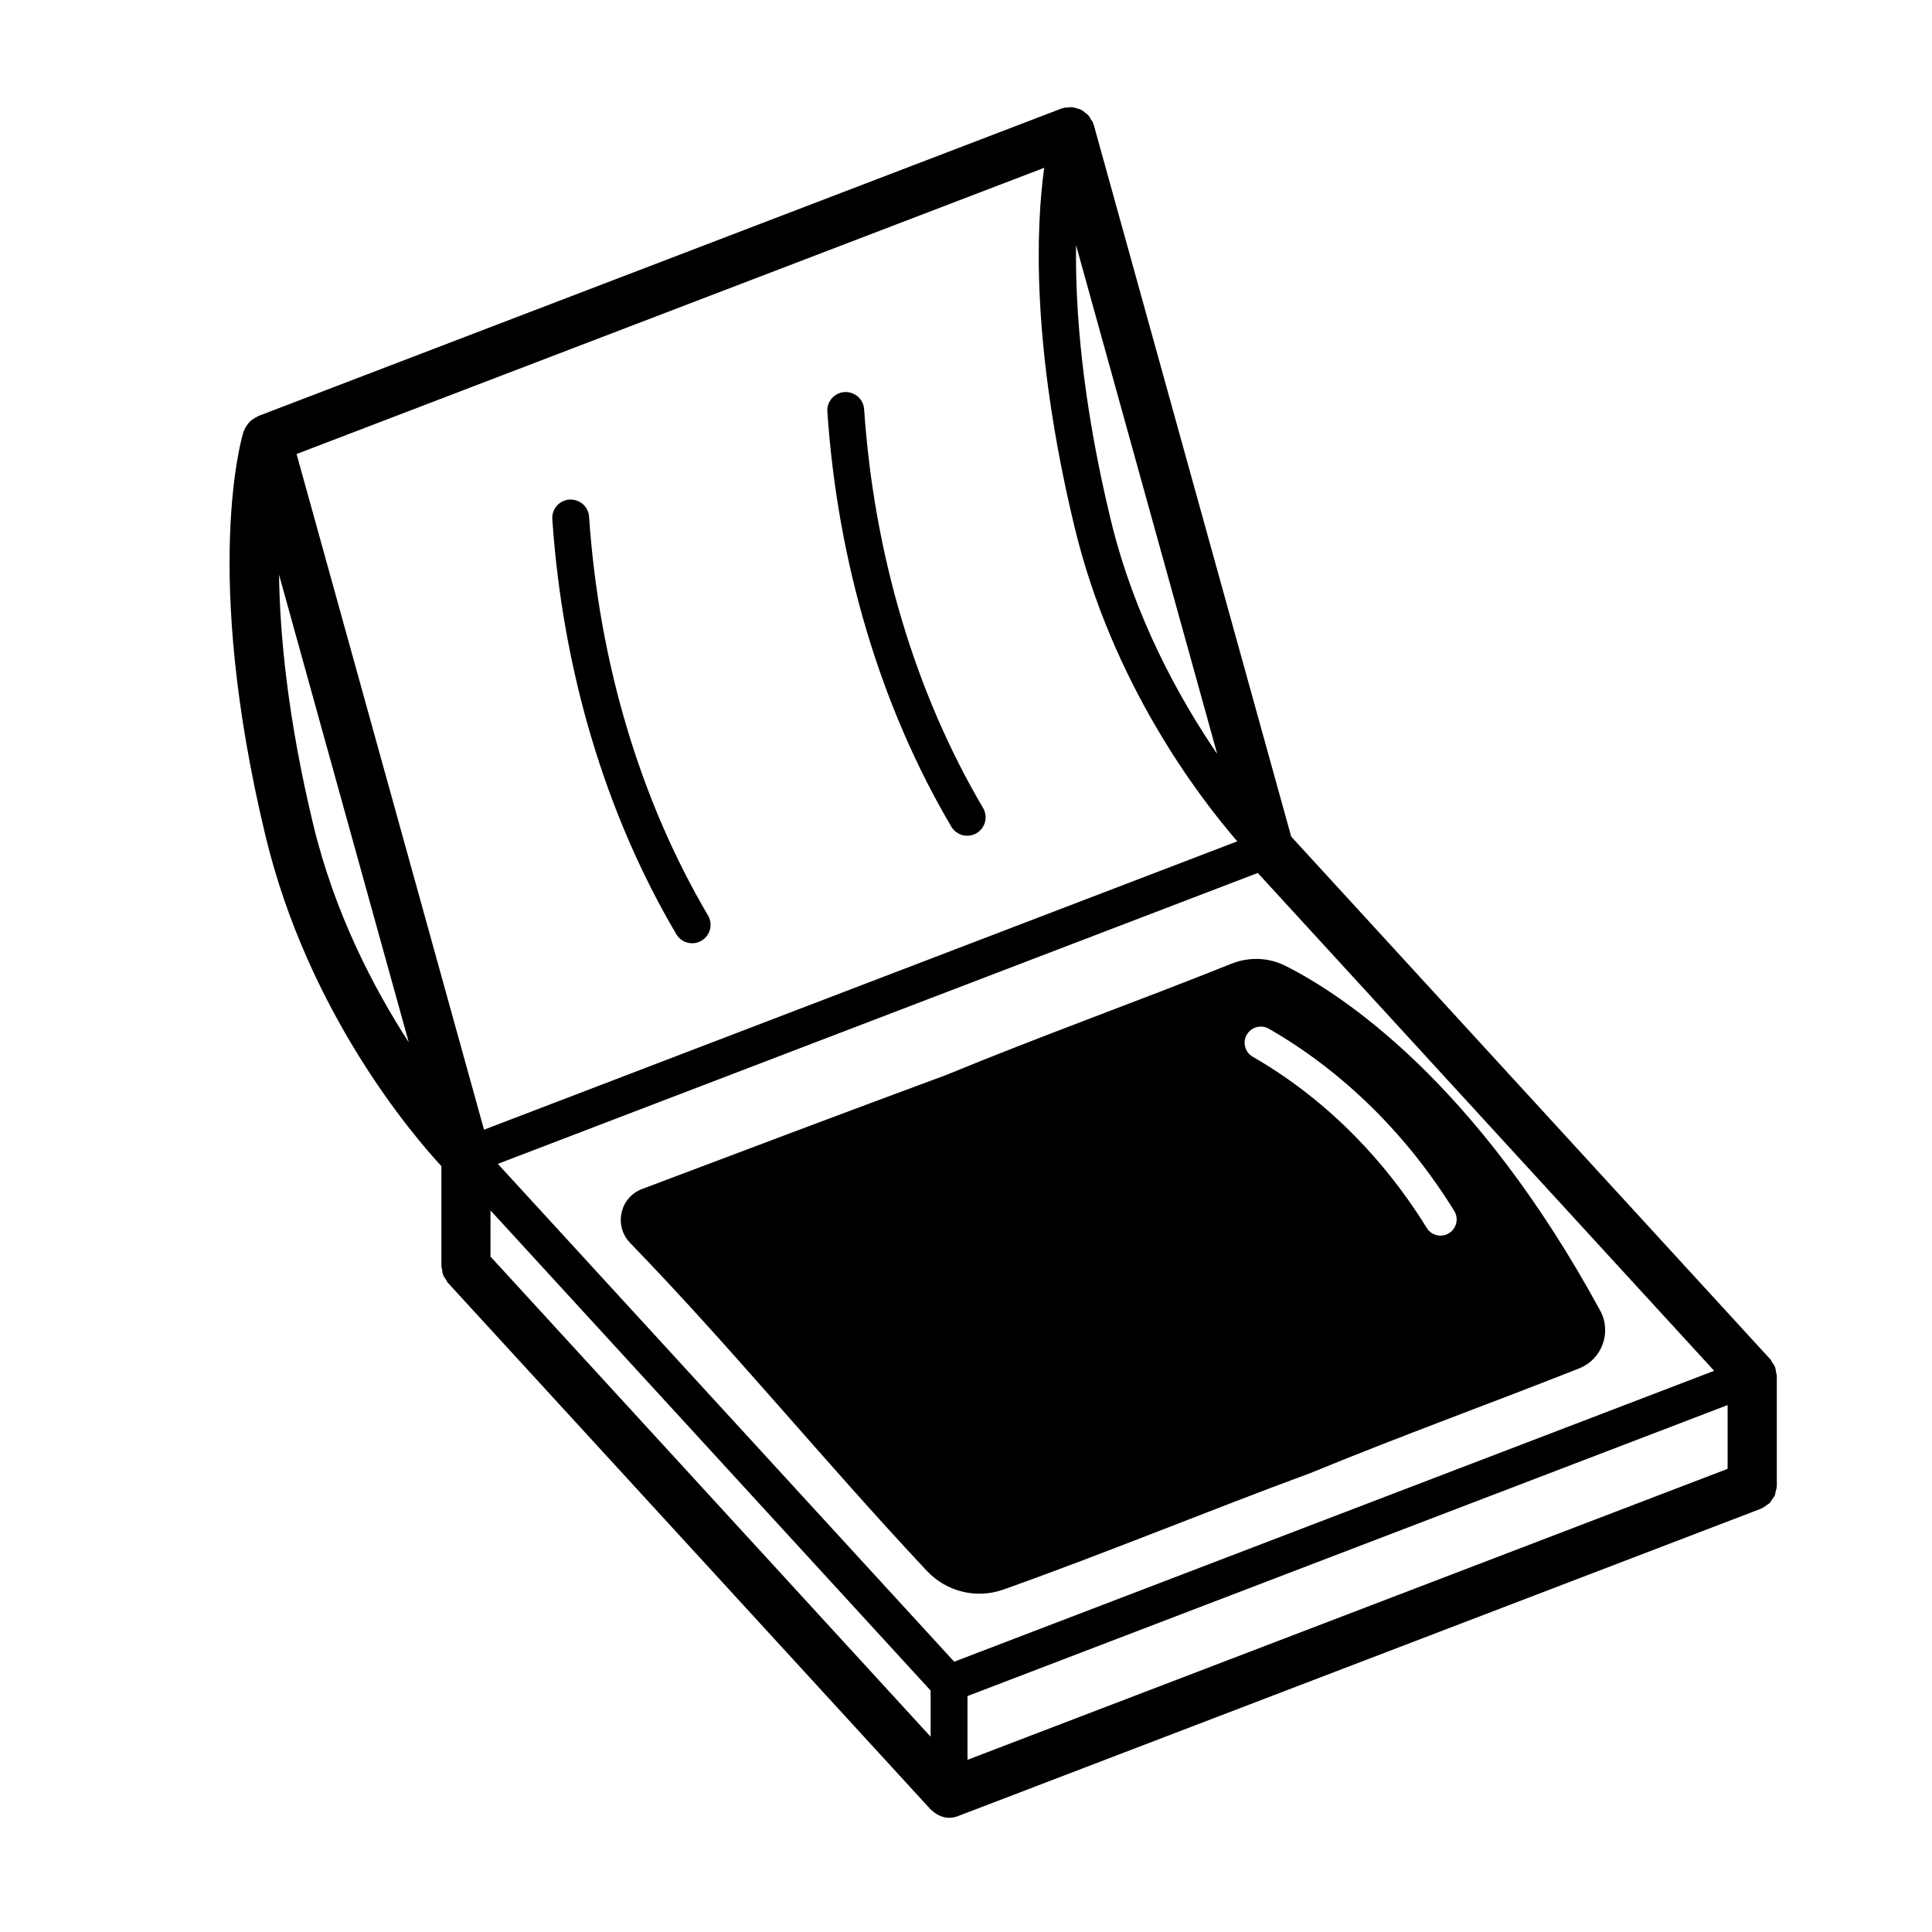
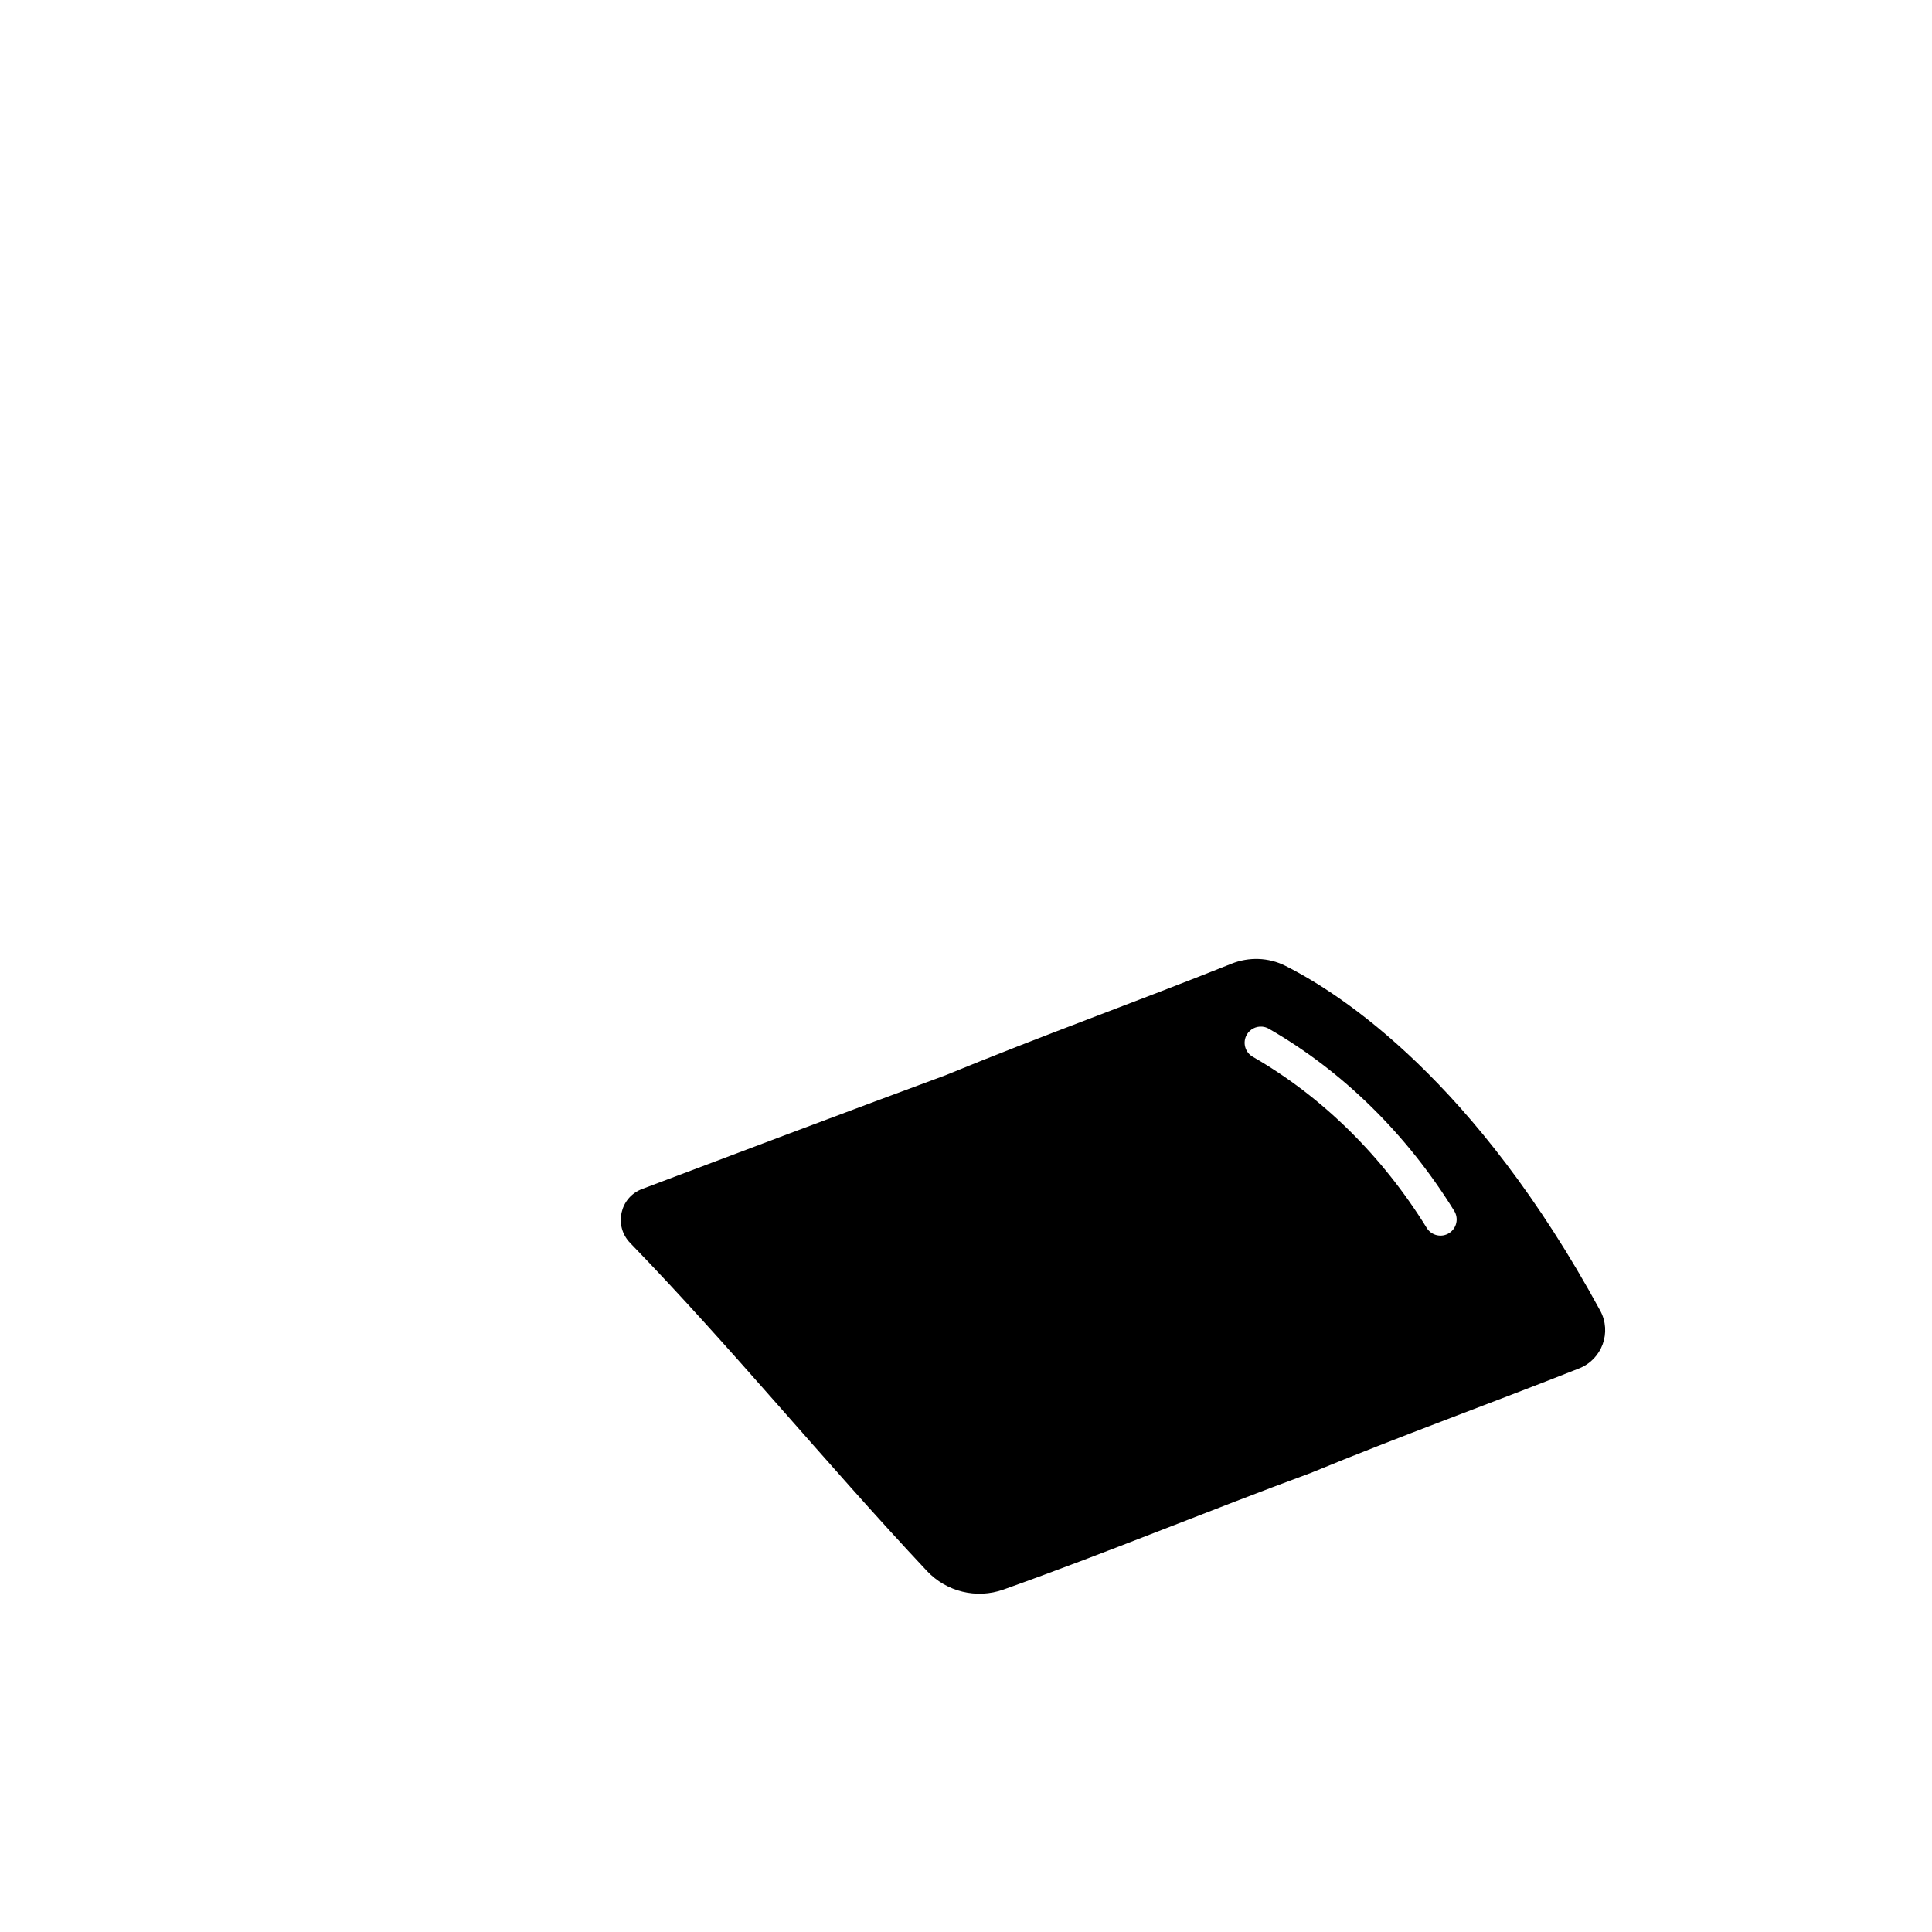
<svg xmlns="http://www.w3.org/2000/svg" fill="#000000" width="800px" height="800px" version="1.1" viewBox="144 144 512 512">
  <g>
-     <path d="m614.87 508.64c0-0.336-0.141-0.629-0.191-0.957-0.07-0.473-0.105-0.938-0.281-1.391-0.18-0.469-0.48-0.852-0.754-1.254-0.176-0.262-0.262-0.559-0.48-0.797l-126.98-138.53-52.316-188.59c-0.031-0.105-0.109-0.18-0.145-0.289-0.031-0.102-0.016-0.203-0.051-0.297-0.117-0.309-0.348-0.52-0.504-0.797-0.227-0.402-0.43-0.805-0.73-1.148-0.262-0.297-0.57-0.508-0.875-0.746-0.359-0.281-0.691-0.562-1.098-0.766-0.344-0.172-0.699-0.246-1.066-0.359-0.434-0.133-0.848-0.266-1.305-0.301-0.418-0.035-0.828 0.047-1.25 0.09-0.332 0.039-0.66-0.02-0.996 0.074-0.105 0.031-0.176 0.109-0.281 0.141-0.102 0.035-0.207 0.016-0.301 0.051l-212.85 81.488c-0.117 0.047-0.188 0.141-0.297 0.188-0.328 0.145-0.613 0.332-0.91 0.527-0.246 0.168-0.5 0.309-0.719 0.504-0.16 0.141-0.301 0.281-0.449 0.434-0.215 0.227-0.379 0.484-0.562 0.746-0.176 0.258-0.363 0.488-0.504 0.77-0.105 0.211-0.188 0.422-0.266 0.645-0.047 0.121-0.141 0.207-0.18 0.332-0.457 1.477-11.035 36.973 5.82 107.09 11.266 46.871 39.039 79.344 46.621 87.547v26.496c0 0.316 0.137 0.59 0.18 0.898 0.07 0.492 0.109 0.984 0.293 1.457 0.176 0.453 0.469 0.828 0.742 1.223 0.18 0.266 0.273 0.574 0.492 0.82l128.04 139.68c0.09 0.102 0.223 0.133 0.316 0.227 0.473 0.457 1.004 0.836 1.582 1.129 0.203 0.102 0.387 0.207 0.598 0.289 0.734 0.281 1.5 0.473 2.301 0.473 0.789 0 1.586-0.145 2.336-0.438l212.83-81.477c0.035-0.016 0.055-0.039 0.086-0.055 0.523-0.211 0.953-0.555 1.402-0.887 0.238-0.176 0.527-0.293 0.742-0.5 0.312-0.309 0.504-0.707 0.75-1.066 0.223-0.328 0.5-0.613 0.66-0.977 0.133-0.301 0.141-0.645 0.223-0.969 0.133-0.504 0.297-0.992 0.309-1.516 0-0.039 0.02-0.07 0.02-0.109l-0.004-29.105zm-218 75.727-120.94-131.93 201.39-77.098 120.95 131.94zm32.297-375.4 37.406 134.84c-10.09-14.797-22.047-36.355-28.312-62.445-7.566-31.48-9.328-55.582-9.094-72.395zm-0.402 74.676c9.98 41.535 32.969 71.578 43.125 83.32l-199.62 76.418-49.676-179.06 198.13-75.852c-2.133 15.438-3.535 47.039 8.035 95.176zm-154.78 181.13 116.64 127.24v12.234l-116.64-127.24zm126.41 128.7 201.44-77.113v16.898l-201.44 77.113zm-182.45-297.18 34.379 123.92c-9.352-14.438-19.672-34.238-25.328-57.762-6.695-27.848-8.82-49.879-9.051-66.156z" />
-     <path d="m373 252.44c-0.18-2.691-2.484-4.676-5.203-4.539-2.691 0.18-4.727 2.516-4.539 5.203 2.731 40.102 14.09 78.129 32.852 109.97 0.91 1.547 2.539 2.41 4.211 2.41 0.84 0 1.699-0.215 2.473-0.676 2.324-1.371 3.098-4.363 1.727-6.691-17.992-30.539-28.895-67.082-31.52-105.68z" />
-     <path d="m300.11 280.93c-0.18-2.691-2.484-4.676-5.203-4.539-2.691 0.18-4.727 2.516-4.539 5.203 2.731 40.102 14.09 78.129 32.852 109.97 0.91 1.547 2.539 2.41 4.211 2.41 0.84 0 1.699-0.215 2.473-0.676 2.324-1.371 3.098-4.363 1.727-6.691-17.992-30.543-28.895-67.082-31.52-105.68z" />
    <path d="m568.07 491.33c-33.035-60.719-68.34-83.789-83.449-91.387-4.457-2.242-9.668-2.394-14.297-0.539-24.875 9.965-50.254 19.051-75.637 29.504-22.262 8.203-60.715 22.703-80.523 30.188-5.91 2.231-7.559 9.77-3.164 14.305 26.859 27.715 51.469 57.953 78.641 86.914 5.18 5.523 13.145 7.473 20.277 4.934 27.285-9.707 54.355-20.922 81.422-30.898 23.859-9.824 47.727-18.438 71.164-27.719 6.055-2.402 8.68-9.57 5.566-15.301zm-40.074-20.52c-2.012 1.246-4.656 0.621-5.898-1.395-11.824-19.148-27.77-34.832-46.109-45.359-2.051-1.18-2.762-3.797-1.582-5.848 0.855-1.492 2.473-2.273 4.082-2.137 0.605 0.051 1.211 0.23 1.77 0.555 19.566 11.234 36.555 27.93 49.133 48.289 1.242 2.012 0.621 4.652-1.395 5.894z" />
  </g>
</svg>